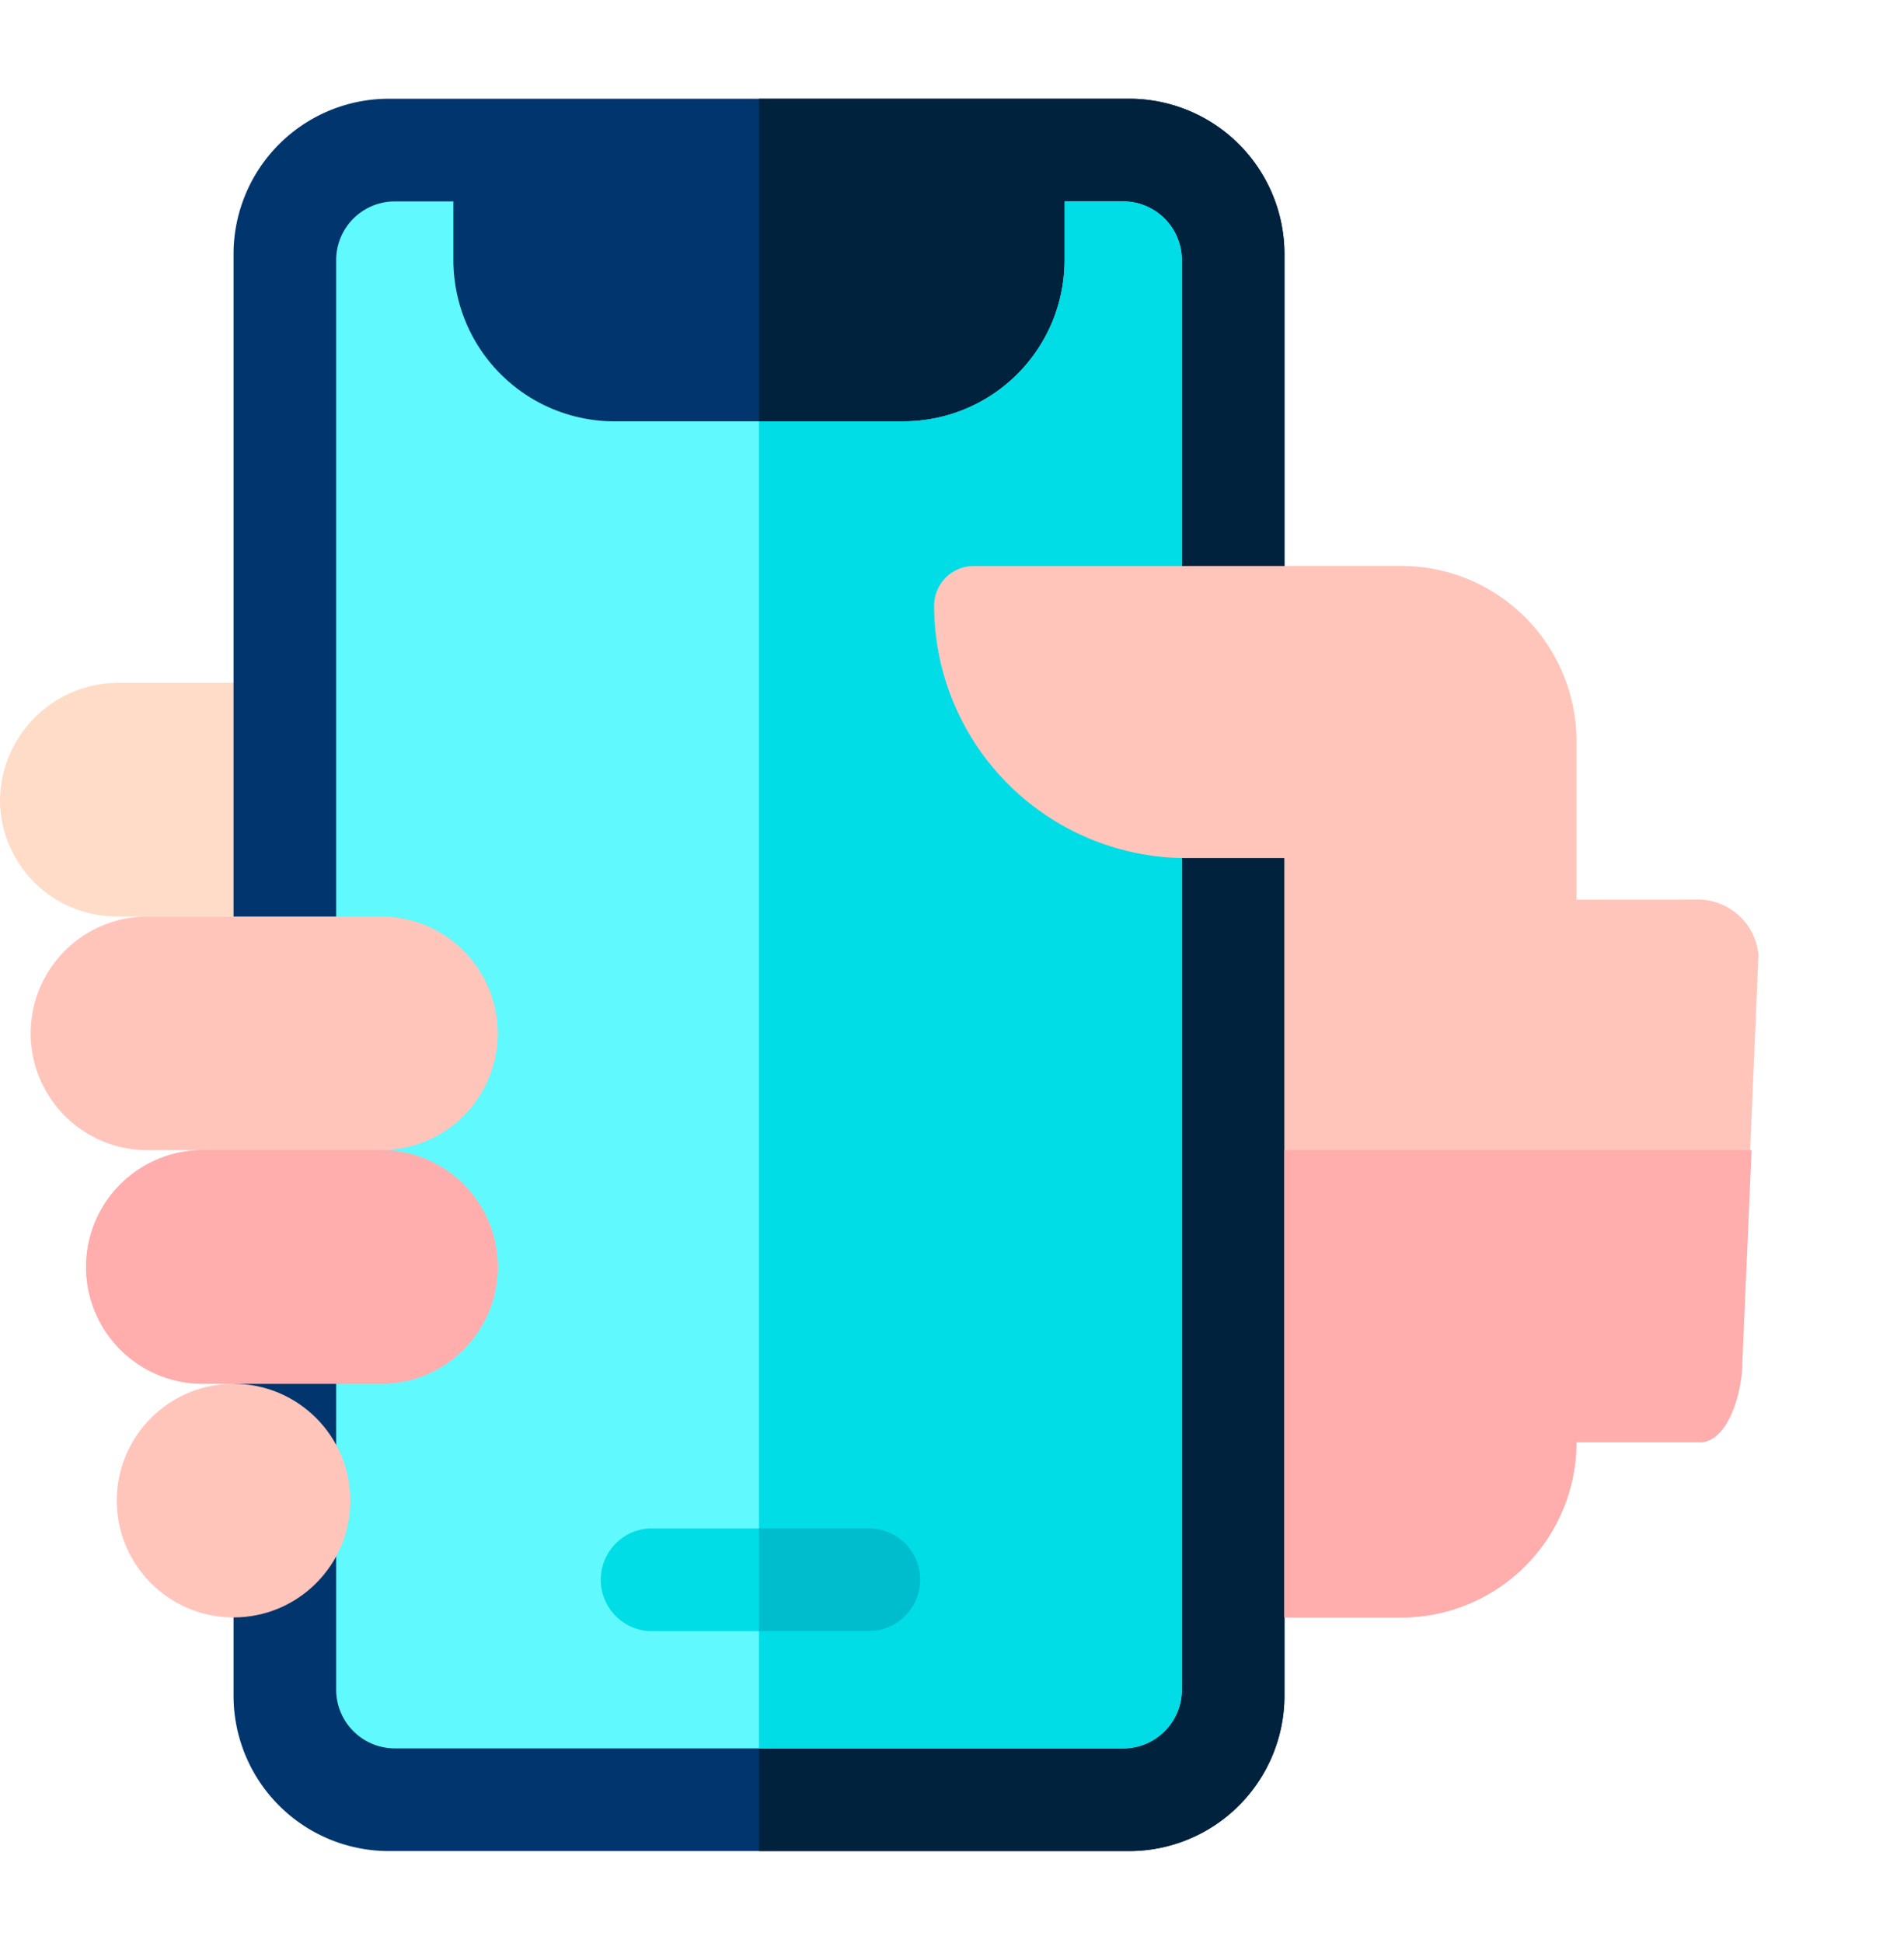
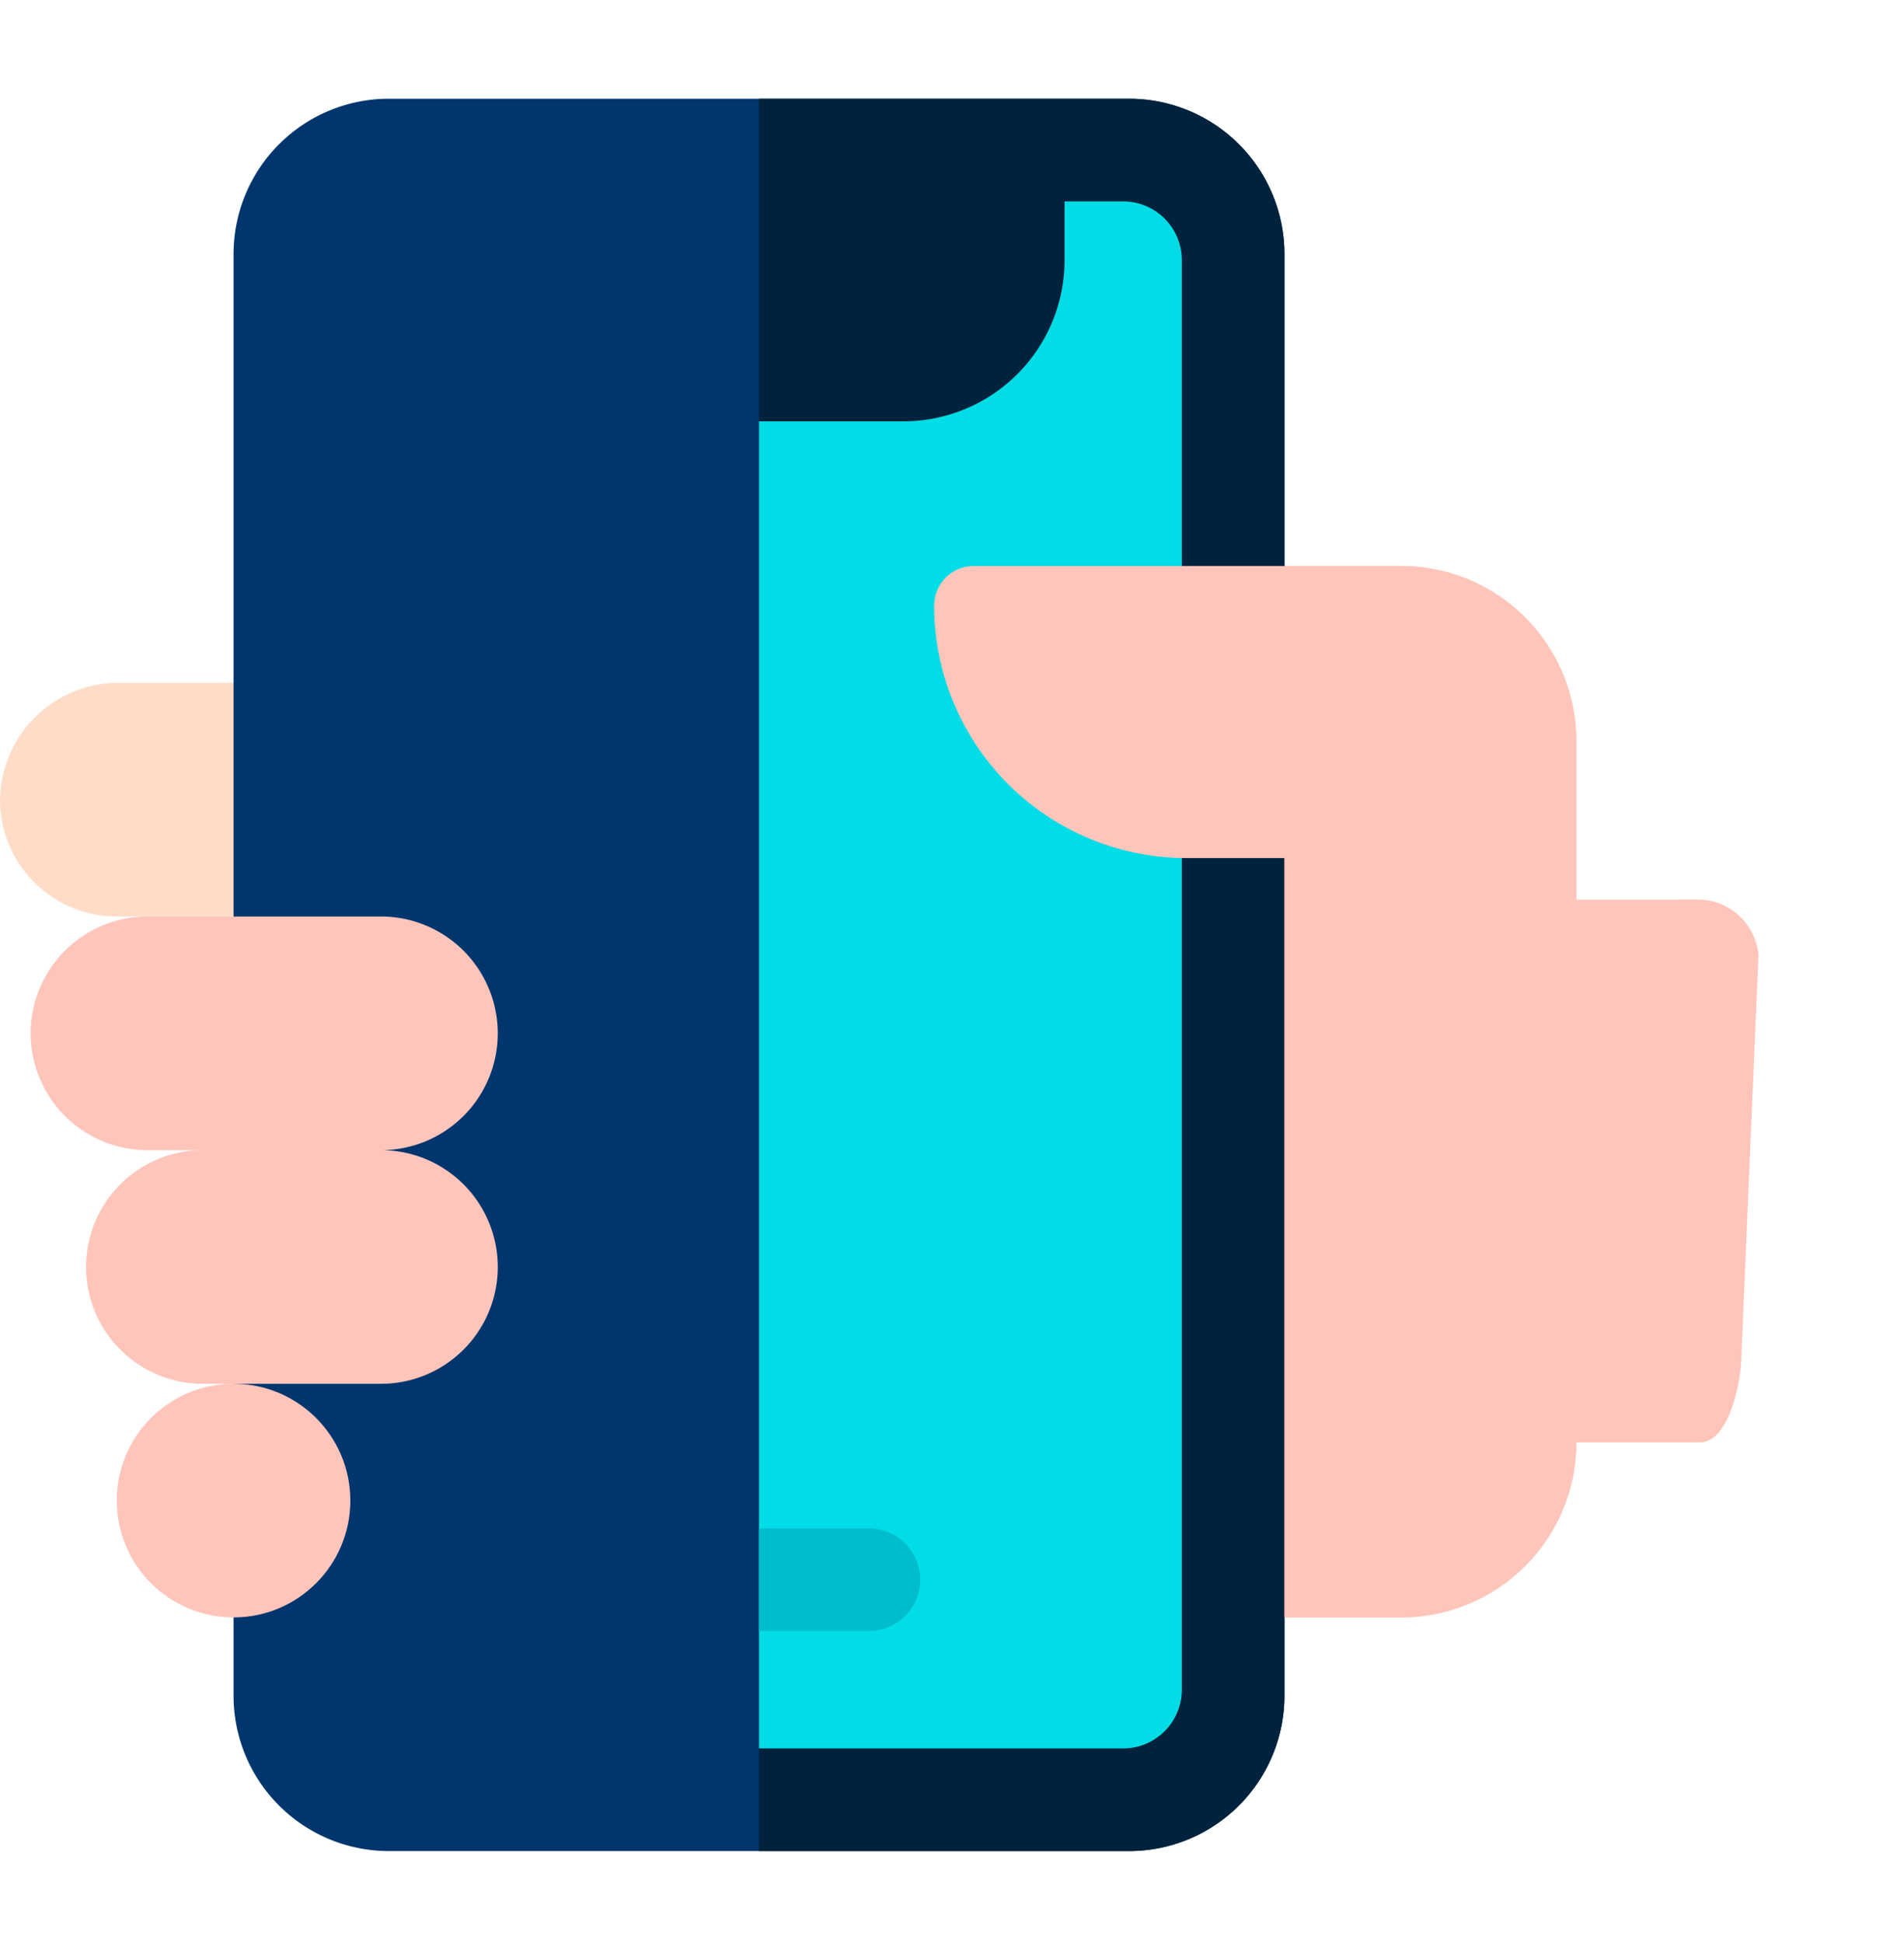
<svg xmlns="http://www.w3.org/2000/svg" width="100" height="102" viewBox="0 0 100 102">
  <defs>
    <style>.a{fill:#fff;stroke:#707070;}.b{clip-path:url(#a);}.c{fill:#ffdcc8;}.d{fill:#00366d;}.e{fill:#01223c;}.f{fill:#5ff9fe;}.g{fill:#00dde7;}.h{fill:#ffc5bb;}.i{fill:#00bdcd;}.j{fill:#ffadad;}</style>
    <clipPath id="a">
      <rect class="a" width="100" height="102" transform="translate(897 633)" />
    </clipPath>
  </defs>
  <g class="b" transform="translate(-897 -633)">
    <g transform="translate(897 638.183)">
      <path class="c" d="M82.792,40.4V28.132a9.2,9.2,0,0,0-9.2-9.2H51.146a2.092,2.092,0,0,0-2.084,2.1,13.2,13.2,0,0,0,.635,4.032H6.254A6.23,6.23,0,0,0,0,31.314a6.135,6.135,0,0,0,6.132,6.017h6.133v36.8H73.593a9.2,9.2,0,0,0,9.2-9.2h6.5c1.488,0,2.081-2.946,2.081-4.435l.614-17.4a2.7,2.7,0,0,0-2.7-2.7Z" transform="translate(0 5.598)" />
      <path class="d" d="M56.511,0H17.617a8.159,8.159,0,0,0-8.15,8.15V83.841a8.159,8.159,0,0,0,8.15,8.15H56.511a8.159,8.159,0,0,0,8.15-8.15V8.15A8.159,8.159,0,0,0,56.511,0Z" transform="translate(2.799 0)" />
      <path class="e" d="M58.364,83.841V8.15A8.159,8.159,0,0,0,50.214,0H30.767V91.991H50.214A8.159,8.159,0,0,0,58.364,83.841Z" transform="translate(9.096 0)" />
-       <path class="f" d="M54.963,4.16H51.884V7.238a8.468,8.468,0,0,1-8.468,8.468H28.252a8.468,8.468,0,0,1-8.468-8.468V4.16H16.705a3.082,3.082,0,0,0-3.078,3.078V82.292a3.082,3.082,0,0,0,3.078,3.078H54.963a3.082,3.082,0,0,0,3.078-3.078V7.238A3.082,3.082,0,0,0,54.963,4.16Z" transform="translate(4.029 1.23)" />
      <path class="g" d="M52.974,82.293V7.238A3.082,3.082,0,0,0,49.9,4.16H46.817V7.238a8.468,8.468,0,0,1-8.468,8.468H30.767V85.371H49.9A3.082,3.082,0,0,0,52.974,82.293Z" transform="translate(9.096 1.23)" />
      <circle class="h" cx="6.133" cy="6.133" r="6.133" transform="translate(6.133 67.46)" />
      <path class="h" d="M19.581,45.4a6.133,6.133,0,1,0,0-12.265H7.316a6.133,6.133,0,0,0,0,12.265h3.066a6.133,6.133,0,1,0,0,12.265h9.2a6.133,6.133,0,1,0,0-12.265Z" transform="translate(0.35 9.796)" />
-       <path class="g" d="M38.472,63.318H26.926a2.7,2.7,0,0,1,0-5.39H38.472a2.7,2.7,0,0,1,0,5.39Z" transform="translate(7.164 17.126)" />
+       <path class="g" d="M38.472,63.318a2.7,2.7,0,0,1,0-5.39H38.472a2.7,2.7,0,0,1,0,5.39Z" transform="translate(7.164 17.126)" />
      <path class="i" d="M39.235,60.623a2.7,2.7,0,0,0-2.7-2.7H30.767v5.39H36.54A2.7,2.7,0,0,0,39.235,60.623Z" transform="translate(9.096 17.126)" />
      <path class="h" d="M71.6,36.445V28.132a9.2,9.2,0,0,0-9.2-9.2H39.951a2.085,2.085,0,0,0-2.084,2.085A13.262,13.262,0,0,0,51.114,34.265h5.151V74.128H62.4a9.2,9.2,0,0,0,9.2-9.2h6.5c1.488,0,2.169-3.125,2.169-4.613l.893-20.974a3.208,3.208,0,0,0-3.061-2.9Z" transform="translate(11.195 5.598)" />
      <g transform="translate(4.6 55.195)">
-         <path class="j" d="M18.882,42.6h-9.2a6.133,6.133,0,1,0,0,12.265h9.2a6.133,6.133,0,1,0,0-12.265Z" transform="translate(-3.55 -42.6)" />
-         <path class="j" d="M52.067,42.6V67.131H58.2a9.2,9.2,0,0,0,9.2-9.2h6.5c1.488,0,2.215-2.678,2.215-4.167L76.6,42.6Z" transform="translate(10.794 -42.6)" />
-       </g>
+         </g>
    </g>
  </g>
</svg>